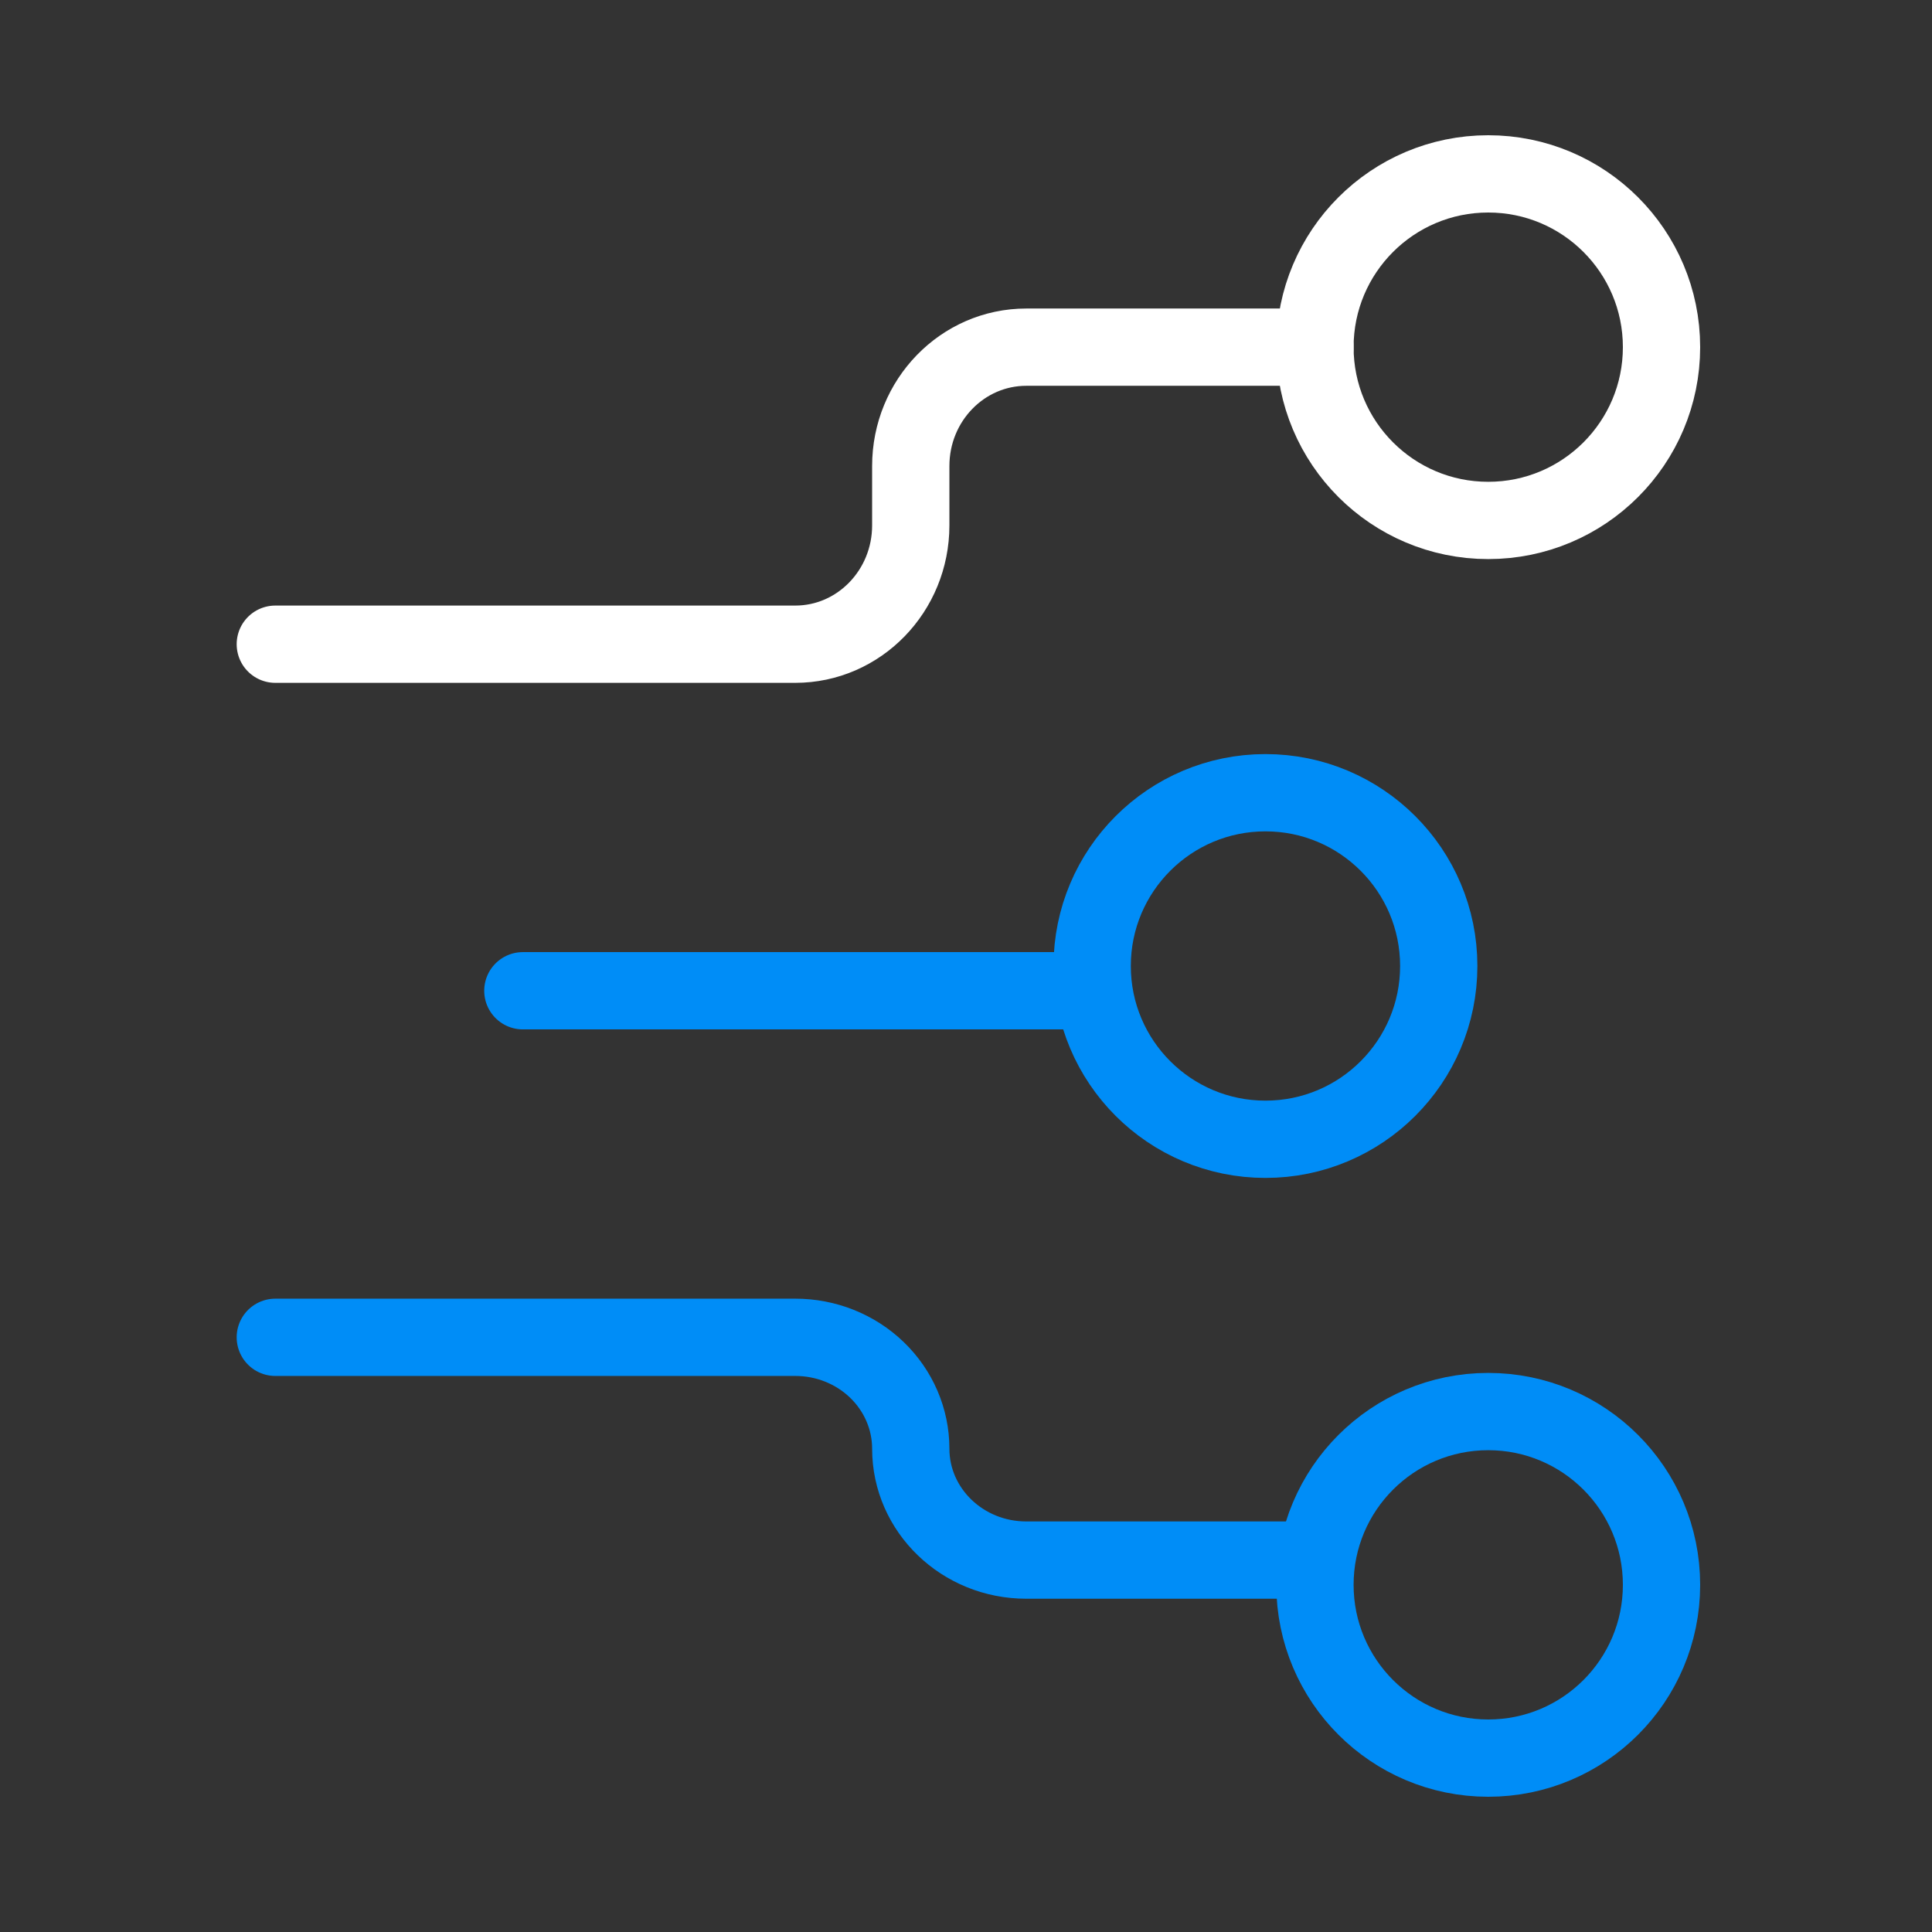
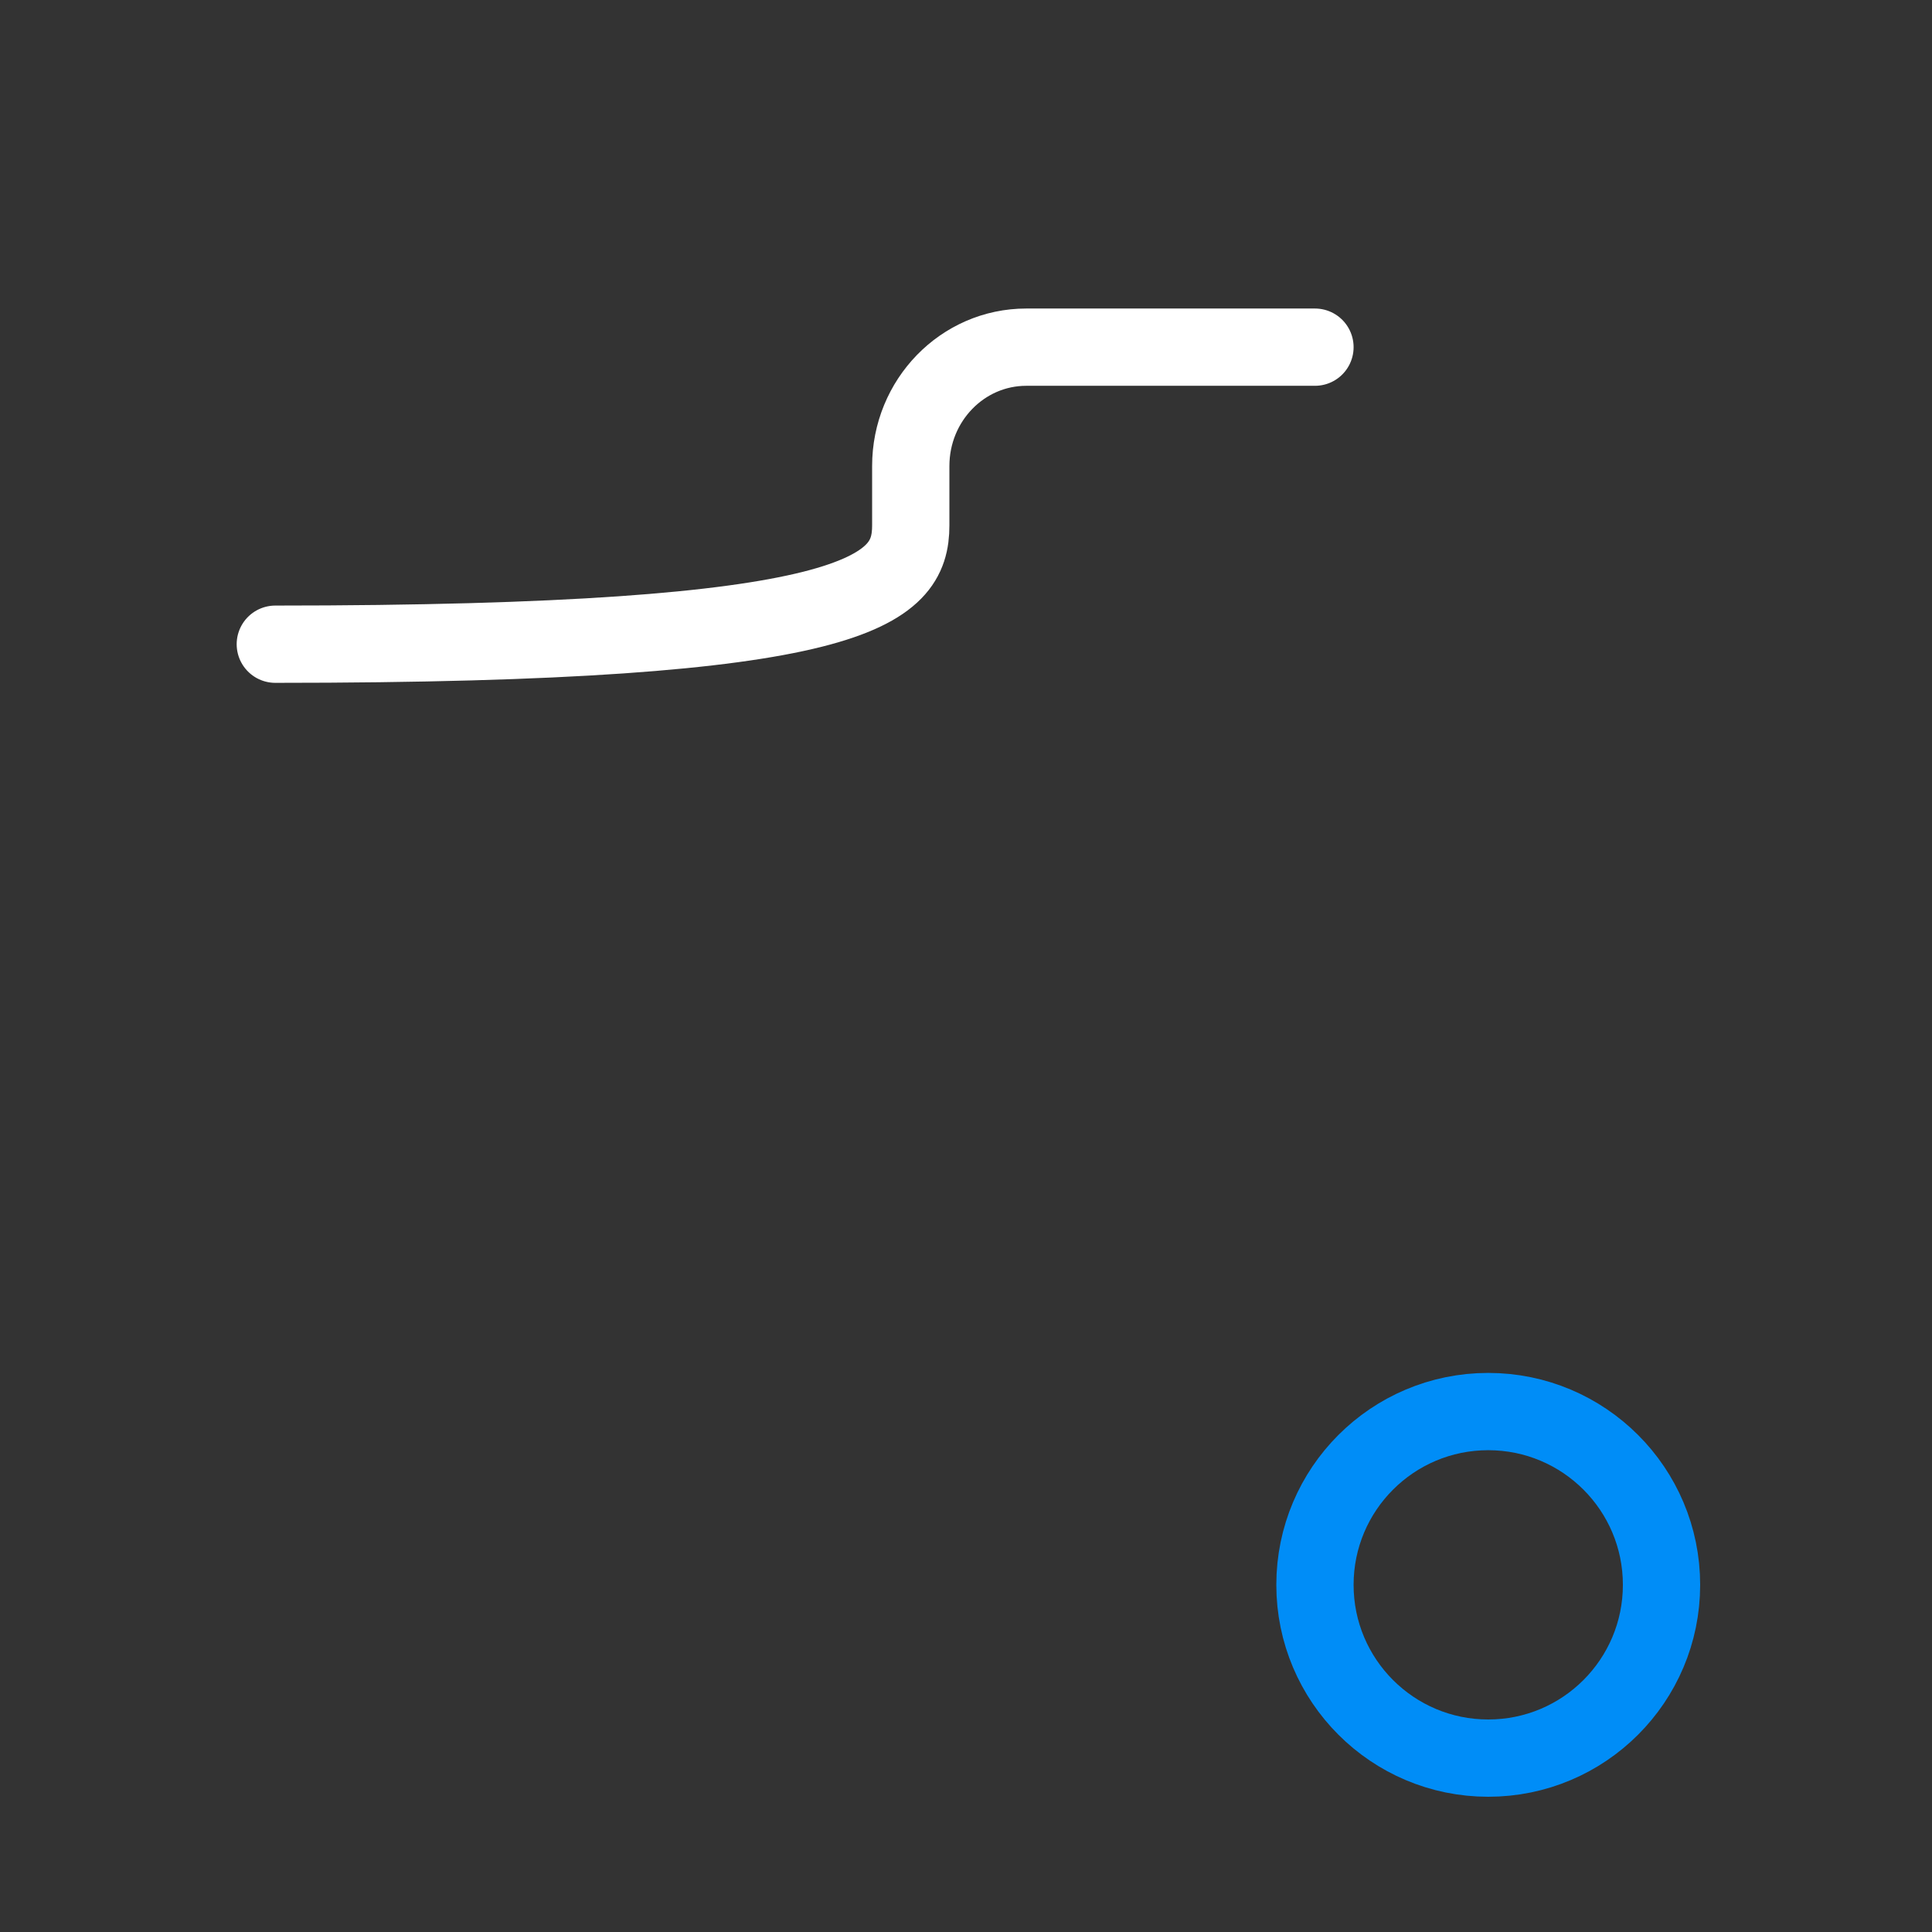
<svg xmlns="http://www.w3.org/2000/svg" width="100" height="100" viewBox="0 0 100 100">
  <rect x="0" y="0" width="100" height="100" fill="#333333" stroke="none" />
  <g fill="none" fill-rule="evenodd" stroke-linecap="round" stroke-linejoin="round">
-     <path stroke="#FFF" stroke-width="4" d="M14.25,33.344 L41.161,33.344 C44.464,33.344 47.141,30.589 47.141,27.192 L47.141,24.121 C47.141,20.723 49.817,17.969 53.12,17.969 L68.062,17.969" />
-     <line x1="27.063" x2="56.531" y1="51.281" y2="51.281" stroke="#008DF7" stroke-width="4" />
-     <circle cx="77.031" cy="17.969" r="8.969" stroke="#FFF" stroke-width="4" />
-     <path stroke="#008DF7" stroke-width="4" d="M14.25,69.219 L41.161,69.219 C42.747,69.217 44.268,69.824 45.389,70.905 C46.51,71.986 47.141,73.453 47.141,74.982 L47.141,74.982 C47.141,78.168 49.817,80.75 53.12,80.75 L68.062,80.75" />
+     <path stroke="#FFF" stroke-width="4" d="M14.25,33.344 C44.464,33.344 47.141,30.589 47.141,27.192 L47.141,24.121 C47.141,20.723 49.817,17.969 53.12,17.969 L68.062,17.969" />
    <circle cx="77.031" cy="82.031" r="8.969" stroke="#008DF7" stroke-width="4" />
-     <circle cx="65.5" cy="50" r="8.969" stroke="#008DF7" stroke-width="4" />
  </g>
</svg>